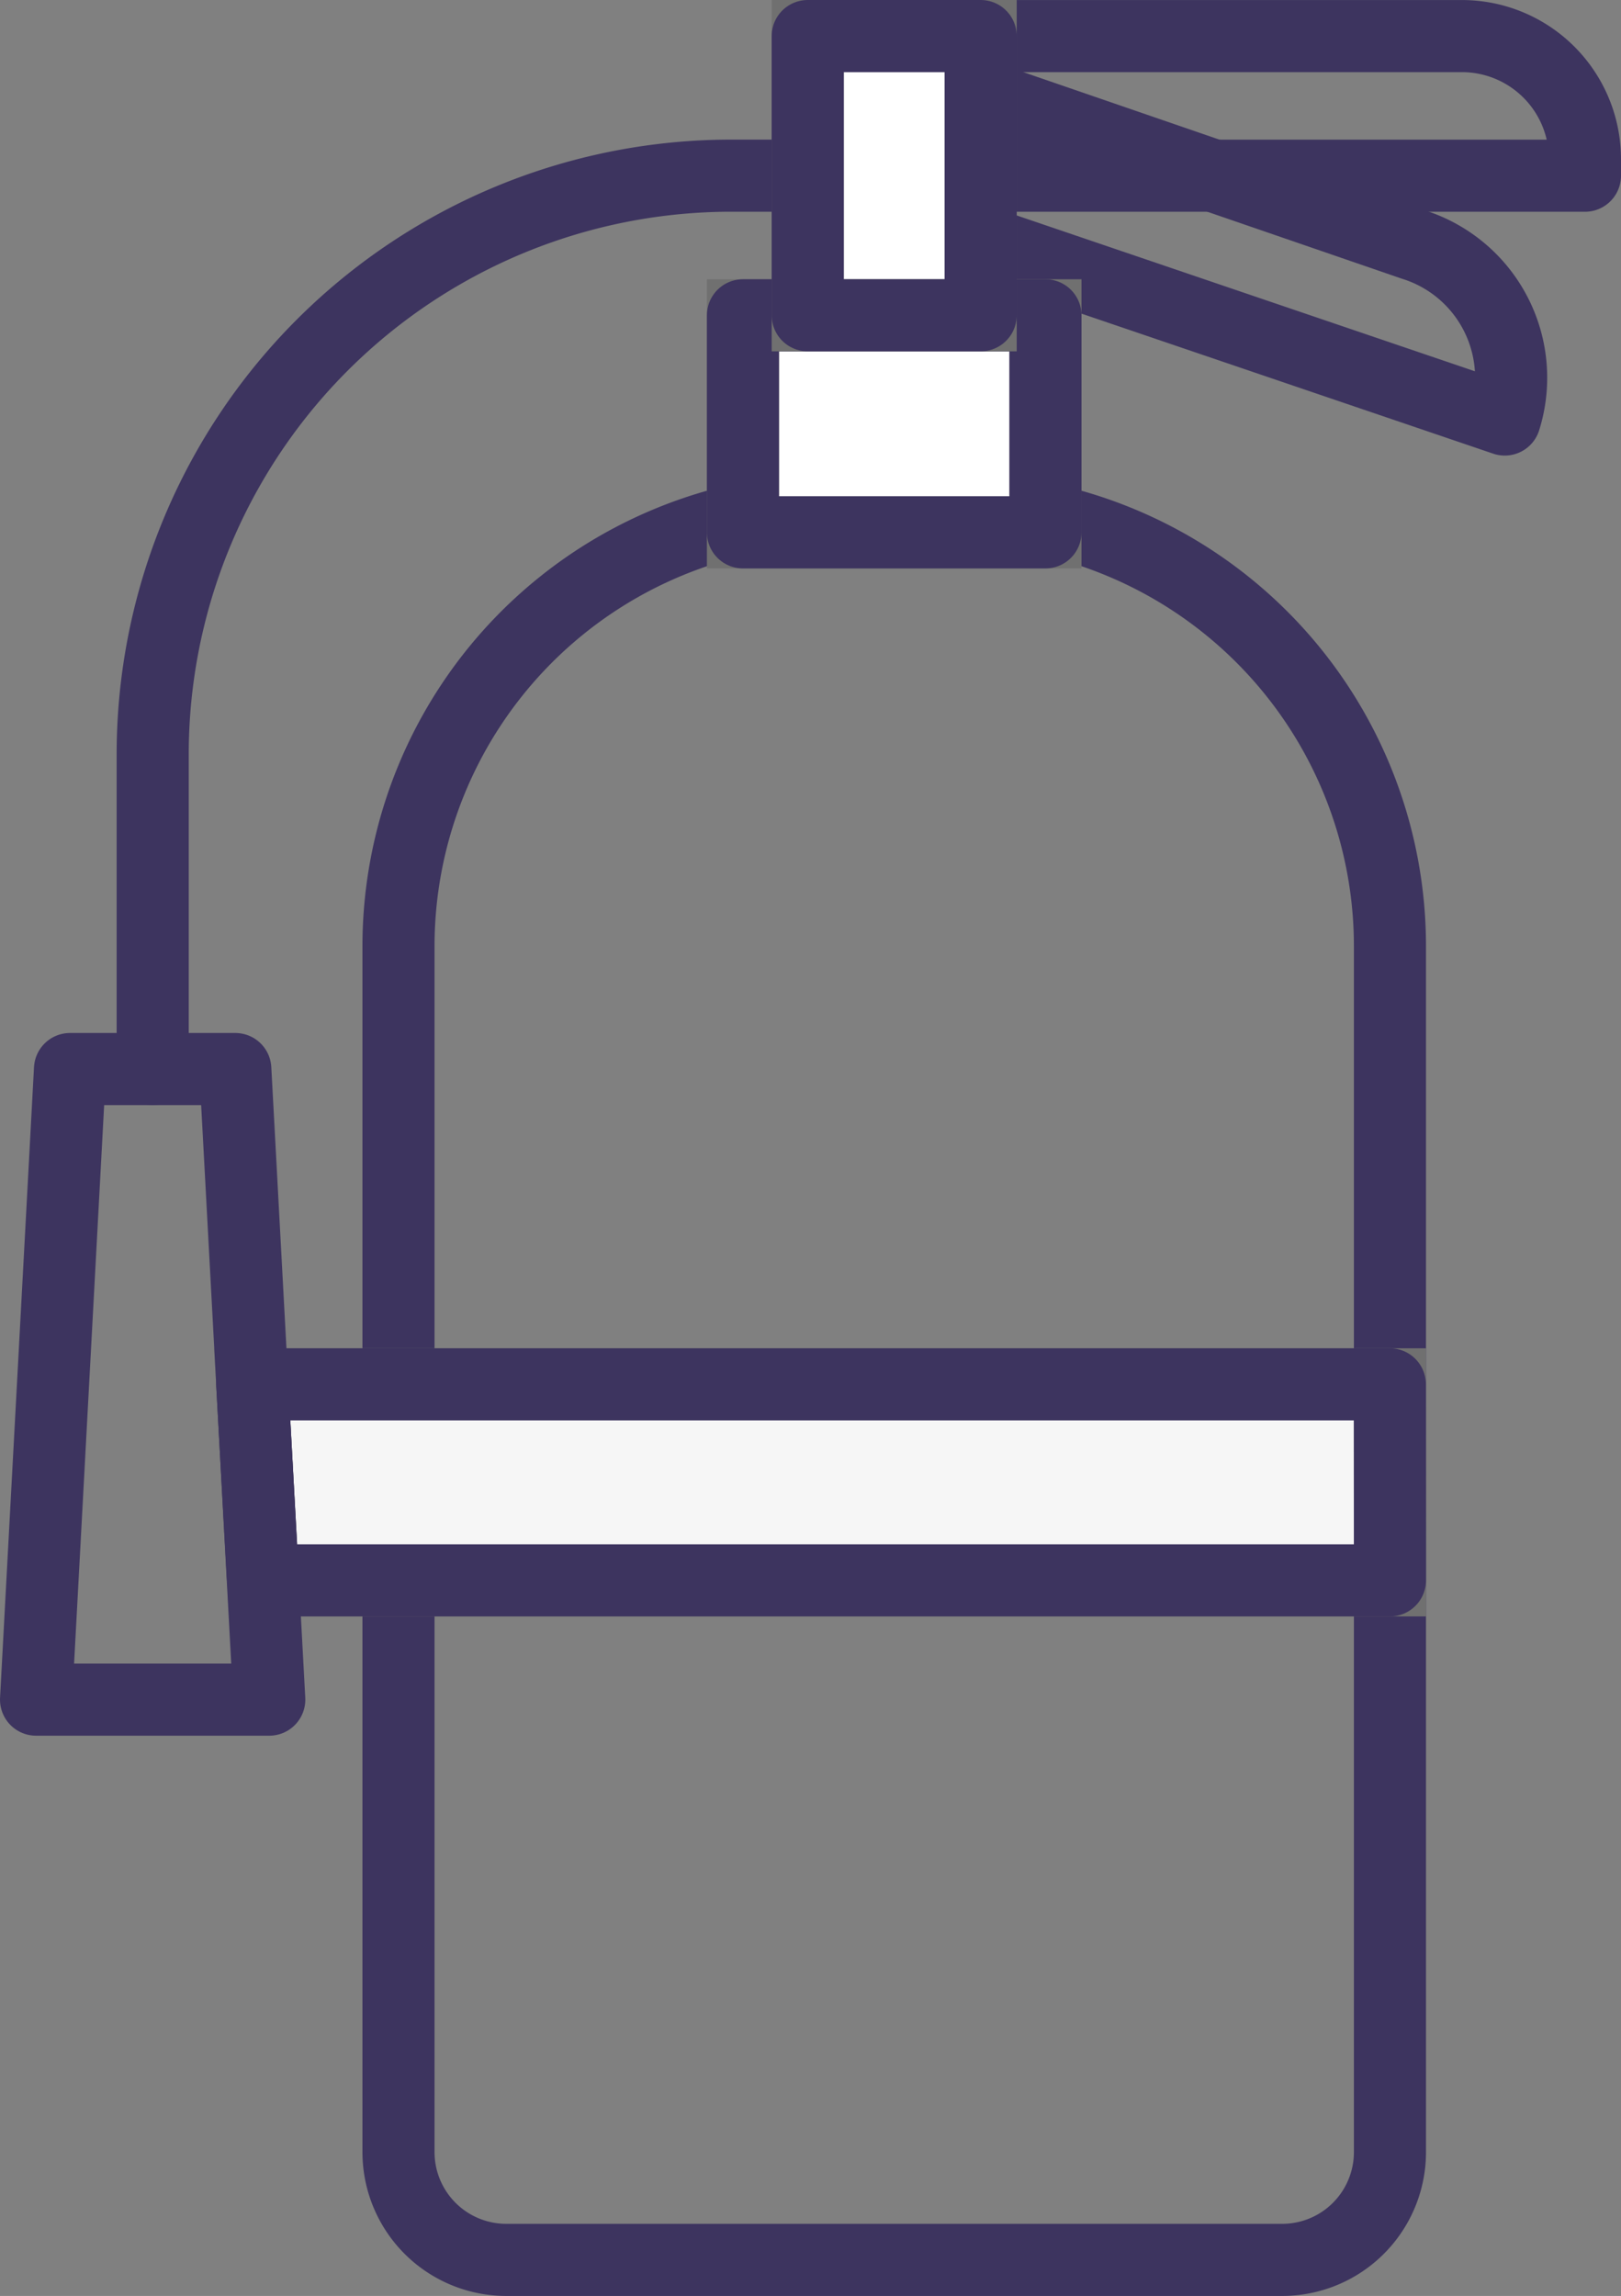
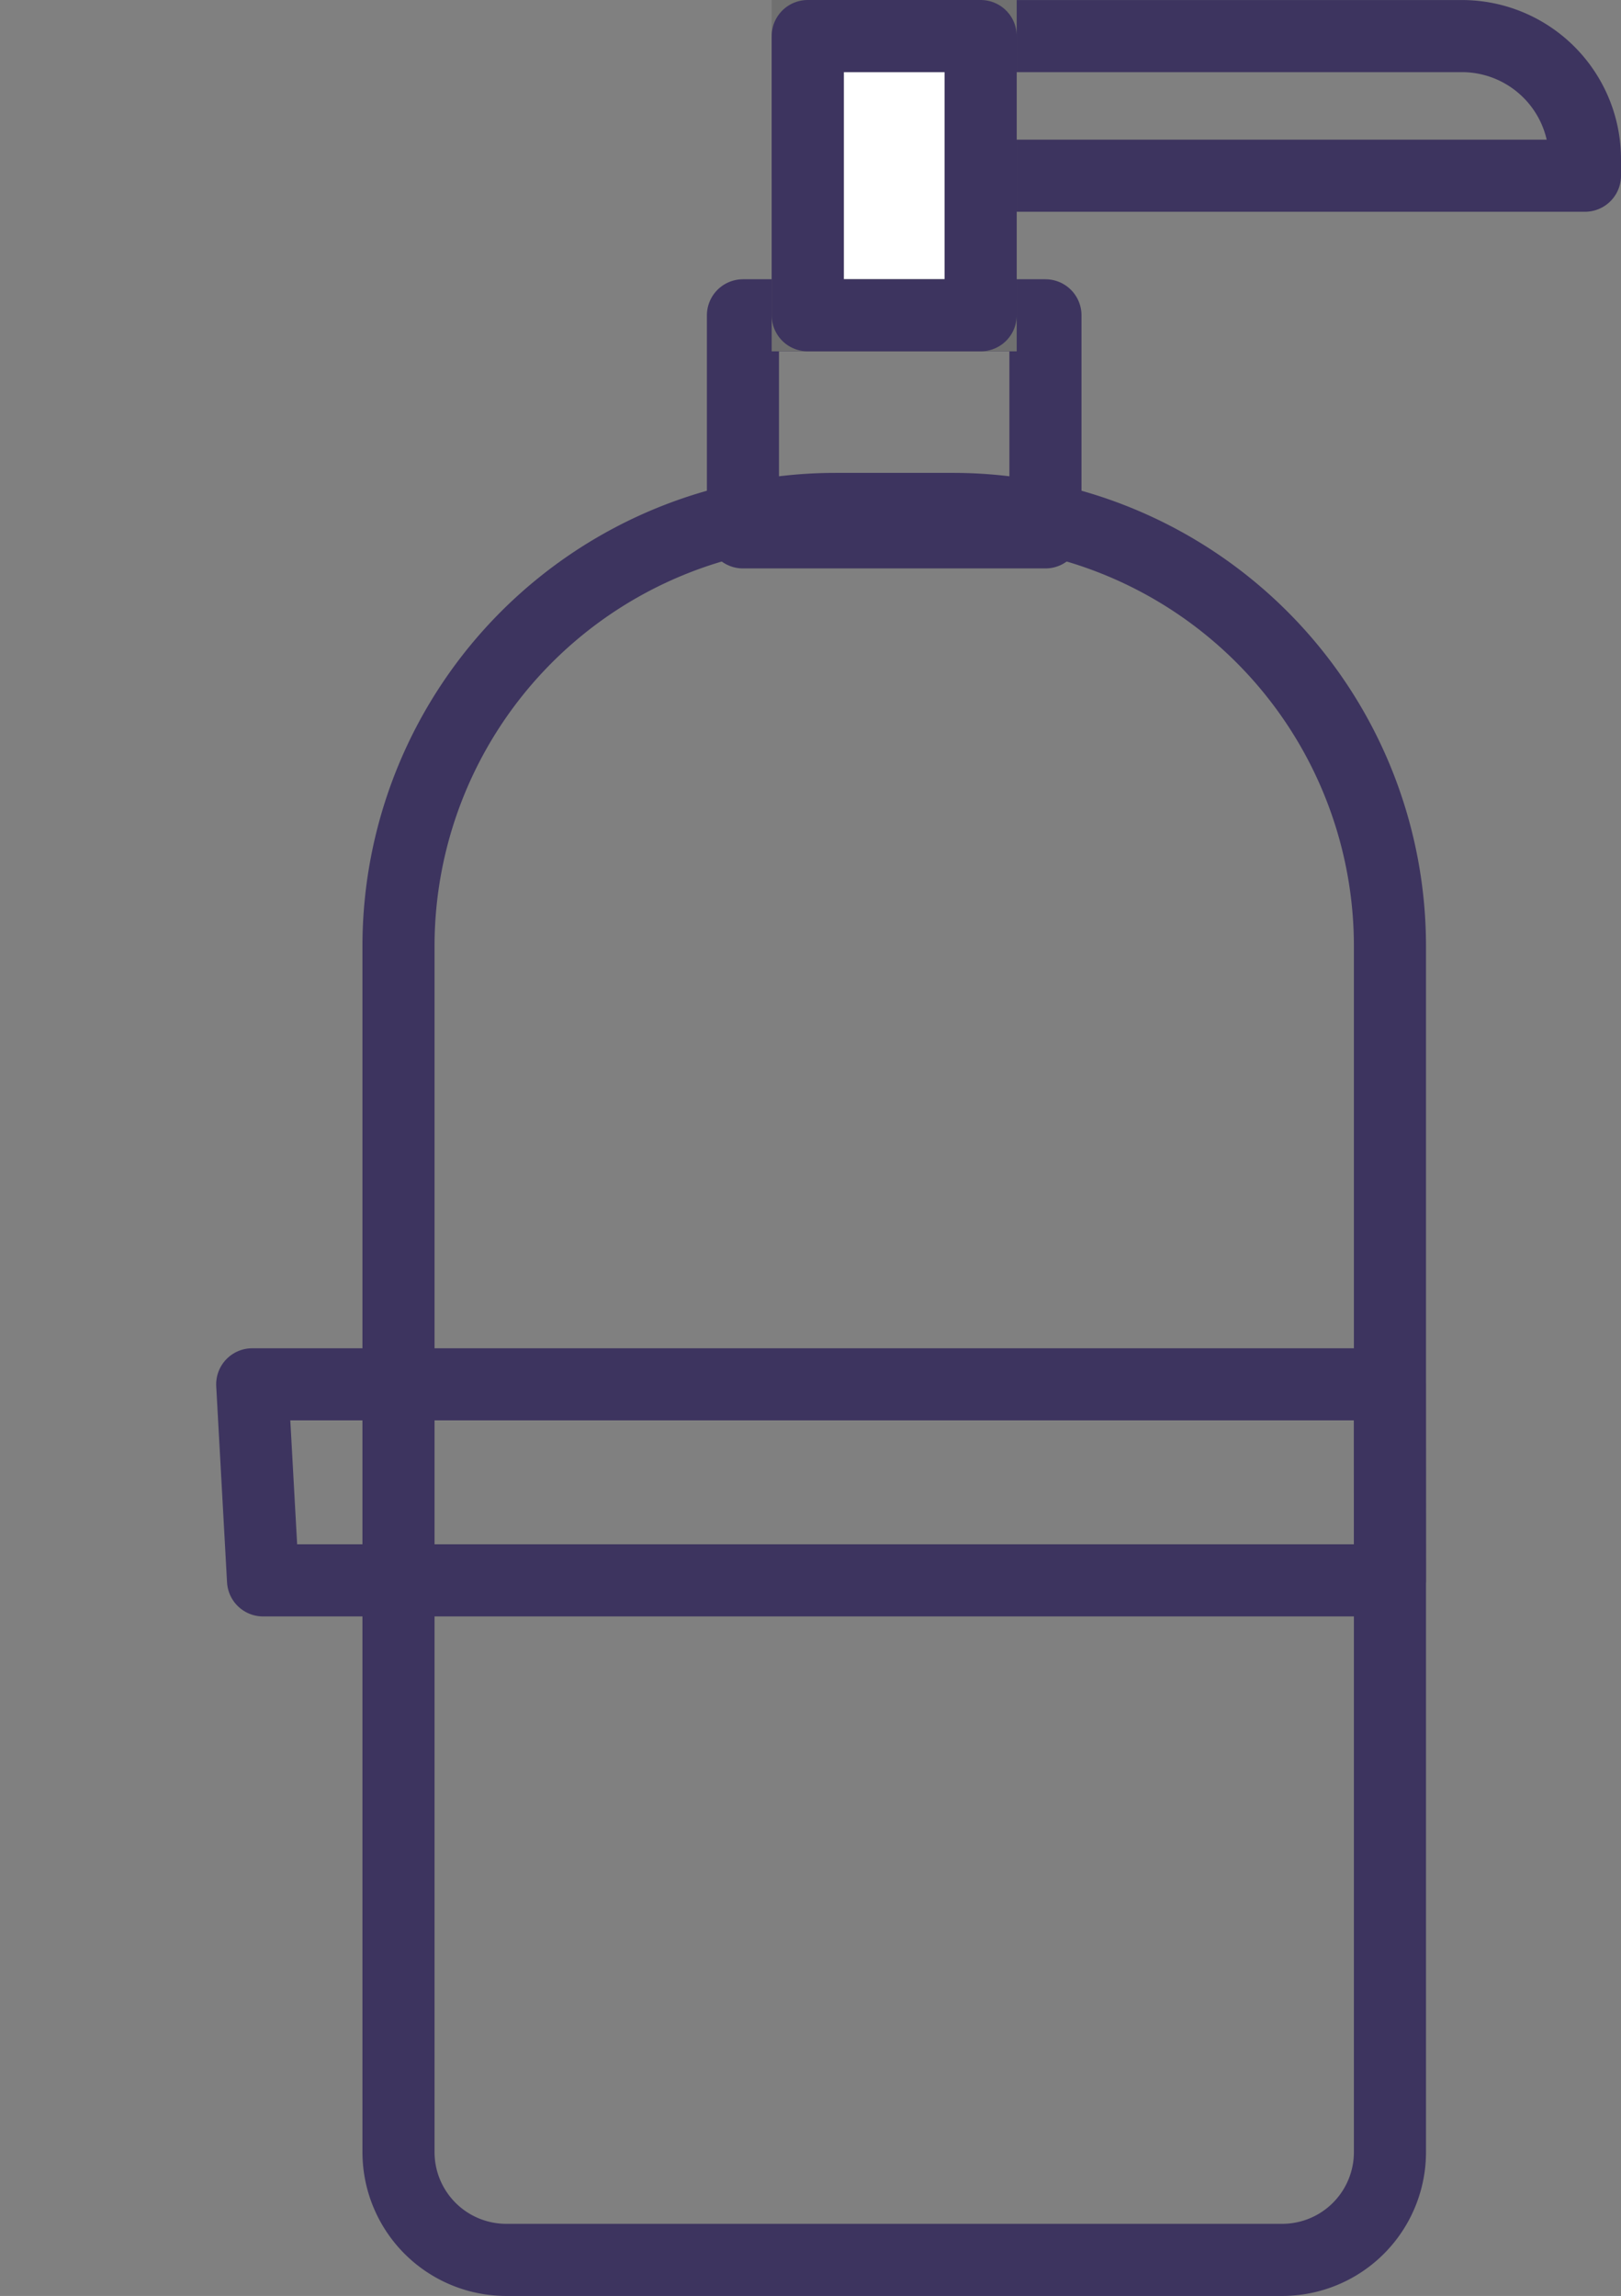
<svg xmlns="http://www.w3.org/2000/svg" width="44.97" height="63.676" viewBox="0 0 44.97 63.676">
  <rect x="0" y="0" width="44.97" height="63.676" fill="#808080" stroke="none" />
  <g id="그룹_6156" data-name="그룹 6156" transform="translate(-0.199 -0.199)">
    <g id="그룹_6157" data-name="그룹 6157" transform="translate(0 0)">
-       <path id="패스_25965" data-name="패스 25965" d="M26.118,6.342H21.6A16.051,16.051,0,0,0,5.546,22.393v8.725" transform="translate(-1.111 -1.271)" fill="none" stroke="#3d345f" stroke-linecap="round" stroke-linejoin="round" stroke-width="2" />
-       <path id="패스_25966" data-name="패스 25966" d="M47.61,12.134h0L28.273,5.559V1.5l16.8,5.78A3.872,3.872,0,0,1,47.61,12.134Z" transform="translate(-5.666 -0.3)" fill="none" stroke="#3d345f" stroke-linecap="round" stroke-linejoin="round" stroke-width="2" />
      <path id="패스_25967" data-name="패스 25967" d="M49.835,4.915v.457H28.273V1.5H46.42A3.414,3.414,0,0,1,49.835,4.915Z" transform="translate(-5.666 -0.3)" fill="none" stroke="#3d345f" stroke-linecap="round" stroke-linejoin="round" stroke-width="2" />
      <path id="패스_25968" data-name="패스 25968" d="M38.59,66.461H17.064a2.99,2.99,0,0,1-2.99-2.99V30.025A12.129,12.129,0,0,1,26.2,17.9h3.249A12.128,12.128,0,0,1,41.579,30.025V63.471A2.989,2.989,0,0,1,38.59,66.461Z" transform="translate(-2.82 -3.586)" fill="none" stroke="#3d345f" stroke-linecap="round" stroke-linejoin="round" stroke-width="2" />
-       <path id="패스_25969" data-name="패스 25969" d="M40.563,53.7H9.3L9,48.263h31.56Z" transform="translate(-1.804 -9.671)" fill="#f6f6f6" stroke="#707070" stroke-width="2" />
      <path id="패스_25970" data-name="패스 25970" d="M40.563,53.7H9.3L9,48.263h31.56Z" transform="translate(-1.804 -9.671)" fill="none" stroke="#3d345f" stroke-linecap="round" stroke-linejoin="round" stroke-width="2" />
-       <rect id="사각형_5940" data-name="사각형 5940" width="8.392" height="6.02" transform="translate(20.81 8.944)" fill="#fff" stroke="#707070" stroke-width="2" />
      <rect id="사각형_5941" data-name="사각형 5941" width="8.392" height="6.02" transform="translate(20.81 8.944)" fill="none" stroke="#3d345f" stroke-linecap="round" stroke-linejoin="round" stroke-width="2" />
      <rect id="사각형_5942" data-name="사각형 5942" width="4.798" height="7.744" transform="translate(22.607 1.199)" fill="#fff" stroke="#707070" stroke-width="2" />
      <rect id="사각형_5943" data-name="사각형 5943" width="4.798" height="7.744" transform="translate(22.607 1.199)" fill="none" stroke="#3d345f" stroke-linecap="round" stroke-linejoin="round" stroke-width="2" />
-       <path id="패스_25971" data-name="패스 25971" d="M7.97,54.817H1.5l.942-17.489H7.028Z" transform="translate(-0.301 -7.48)" fill="none" stroke="#3d345f" stroke-linecap="round" stroke-linejoin="round" stroke-width="2" />
    </g>
  </g>
</svg>